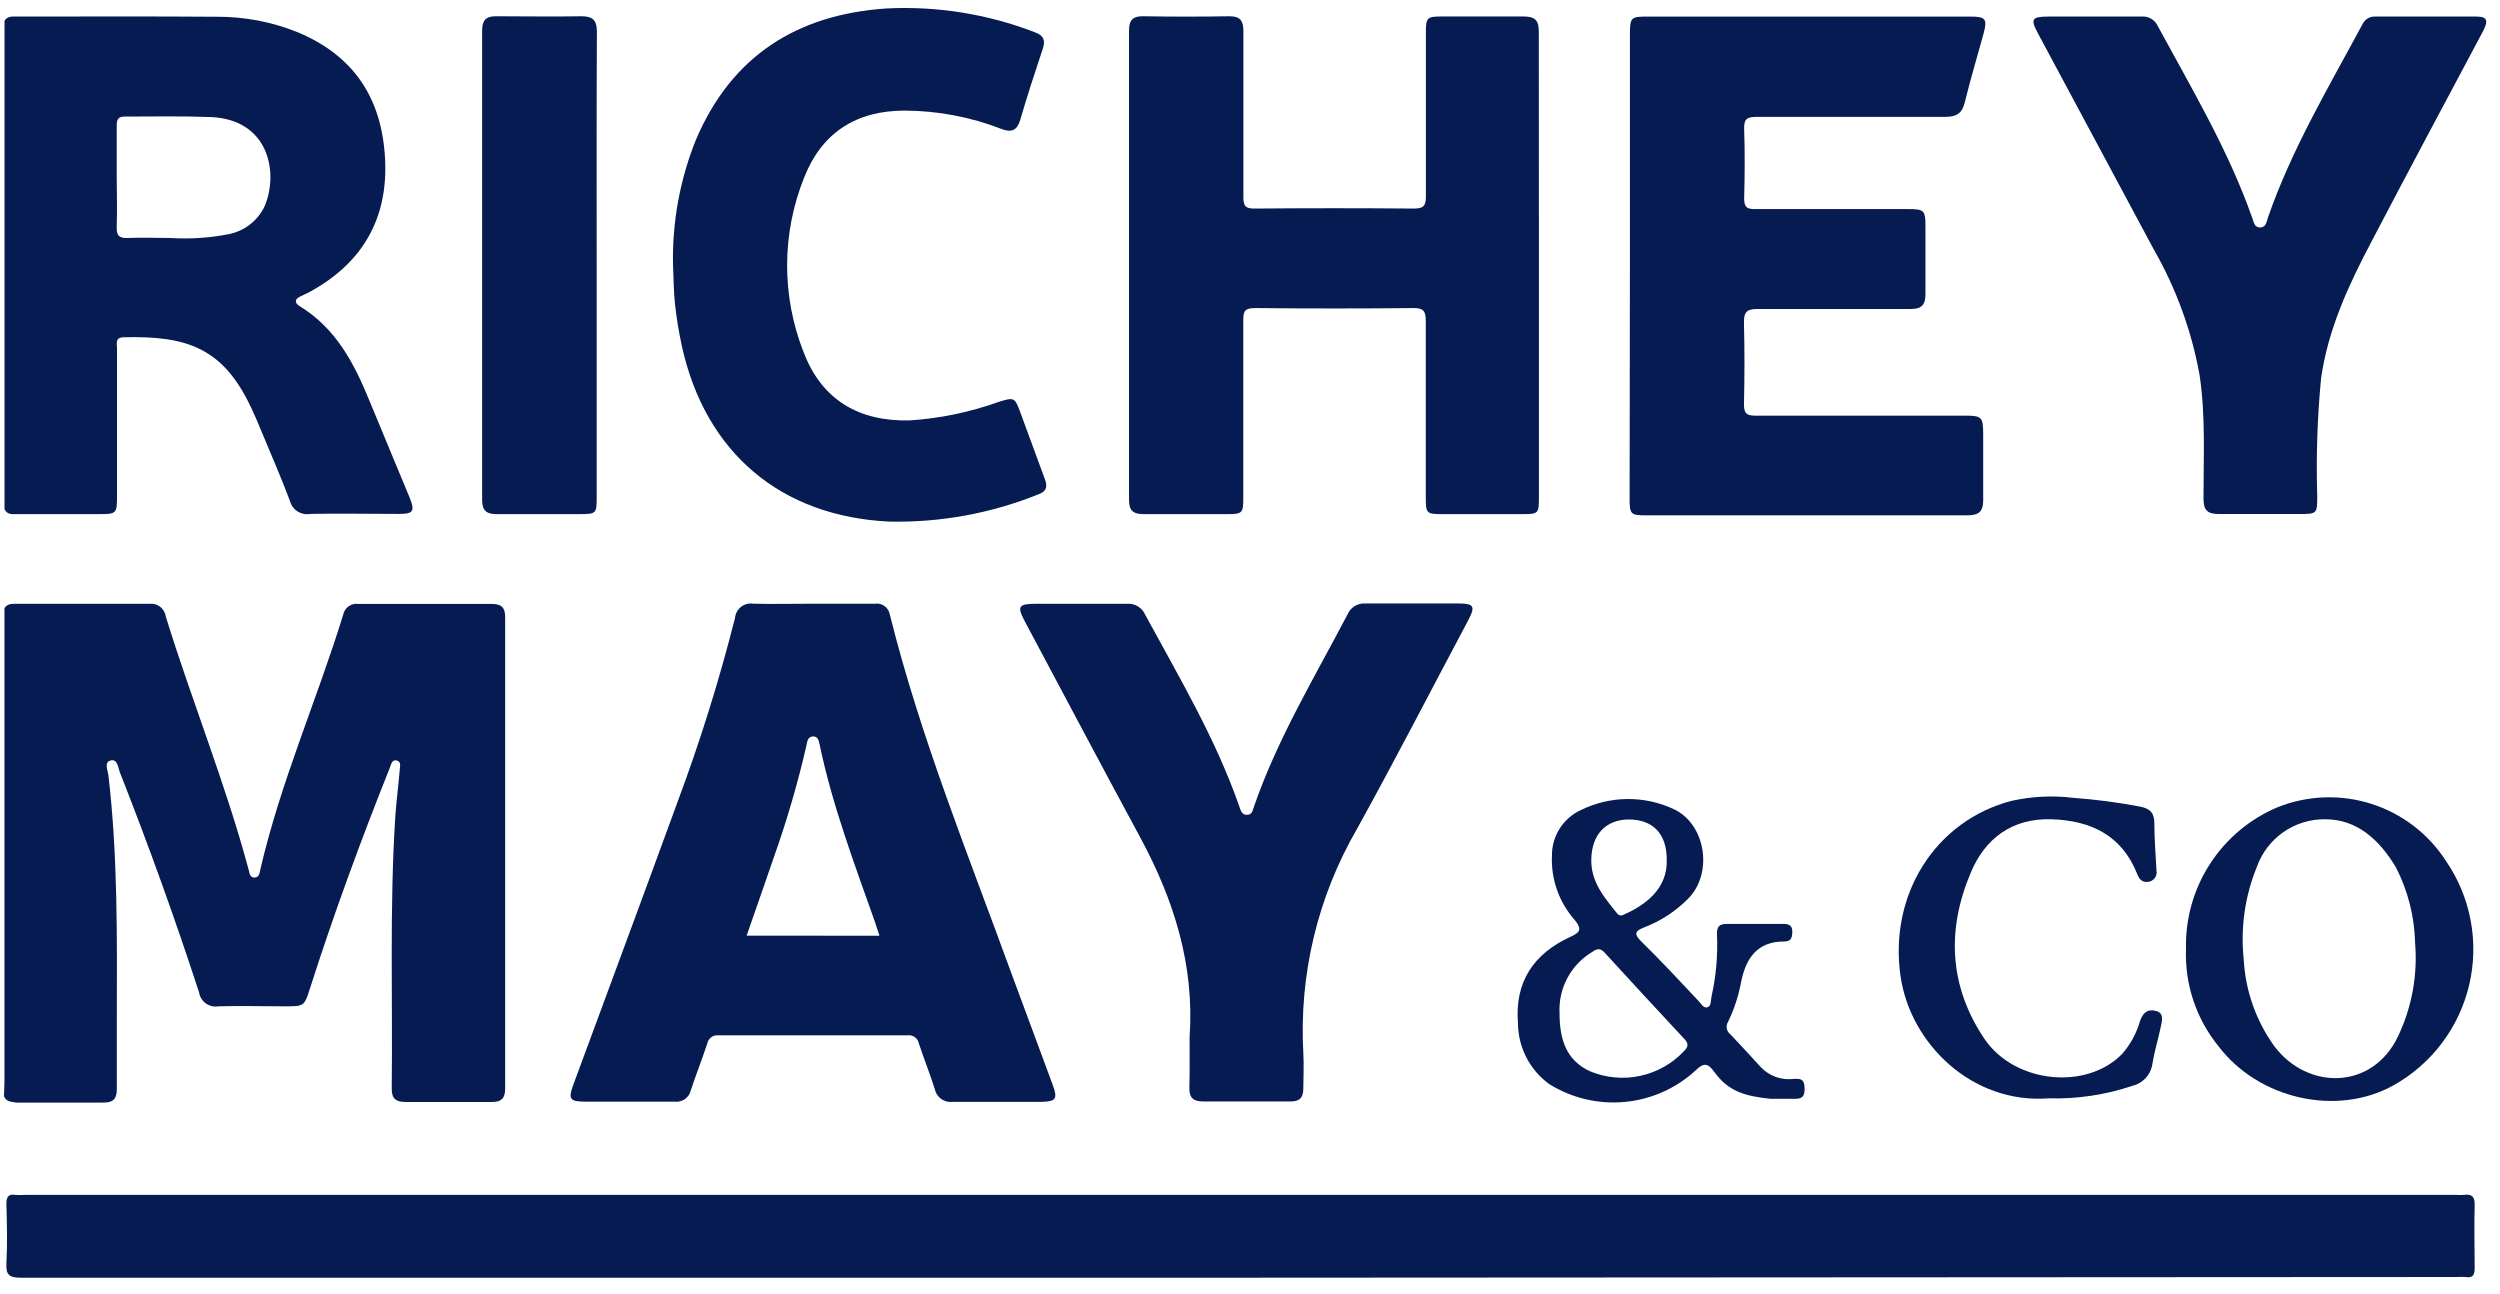
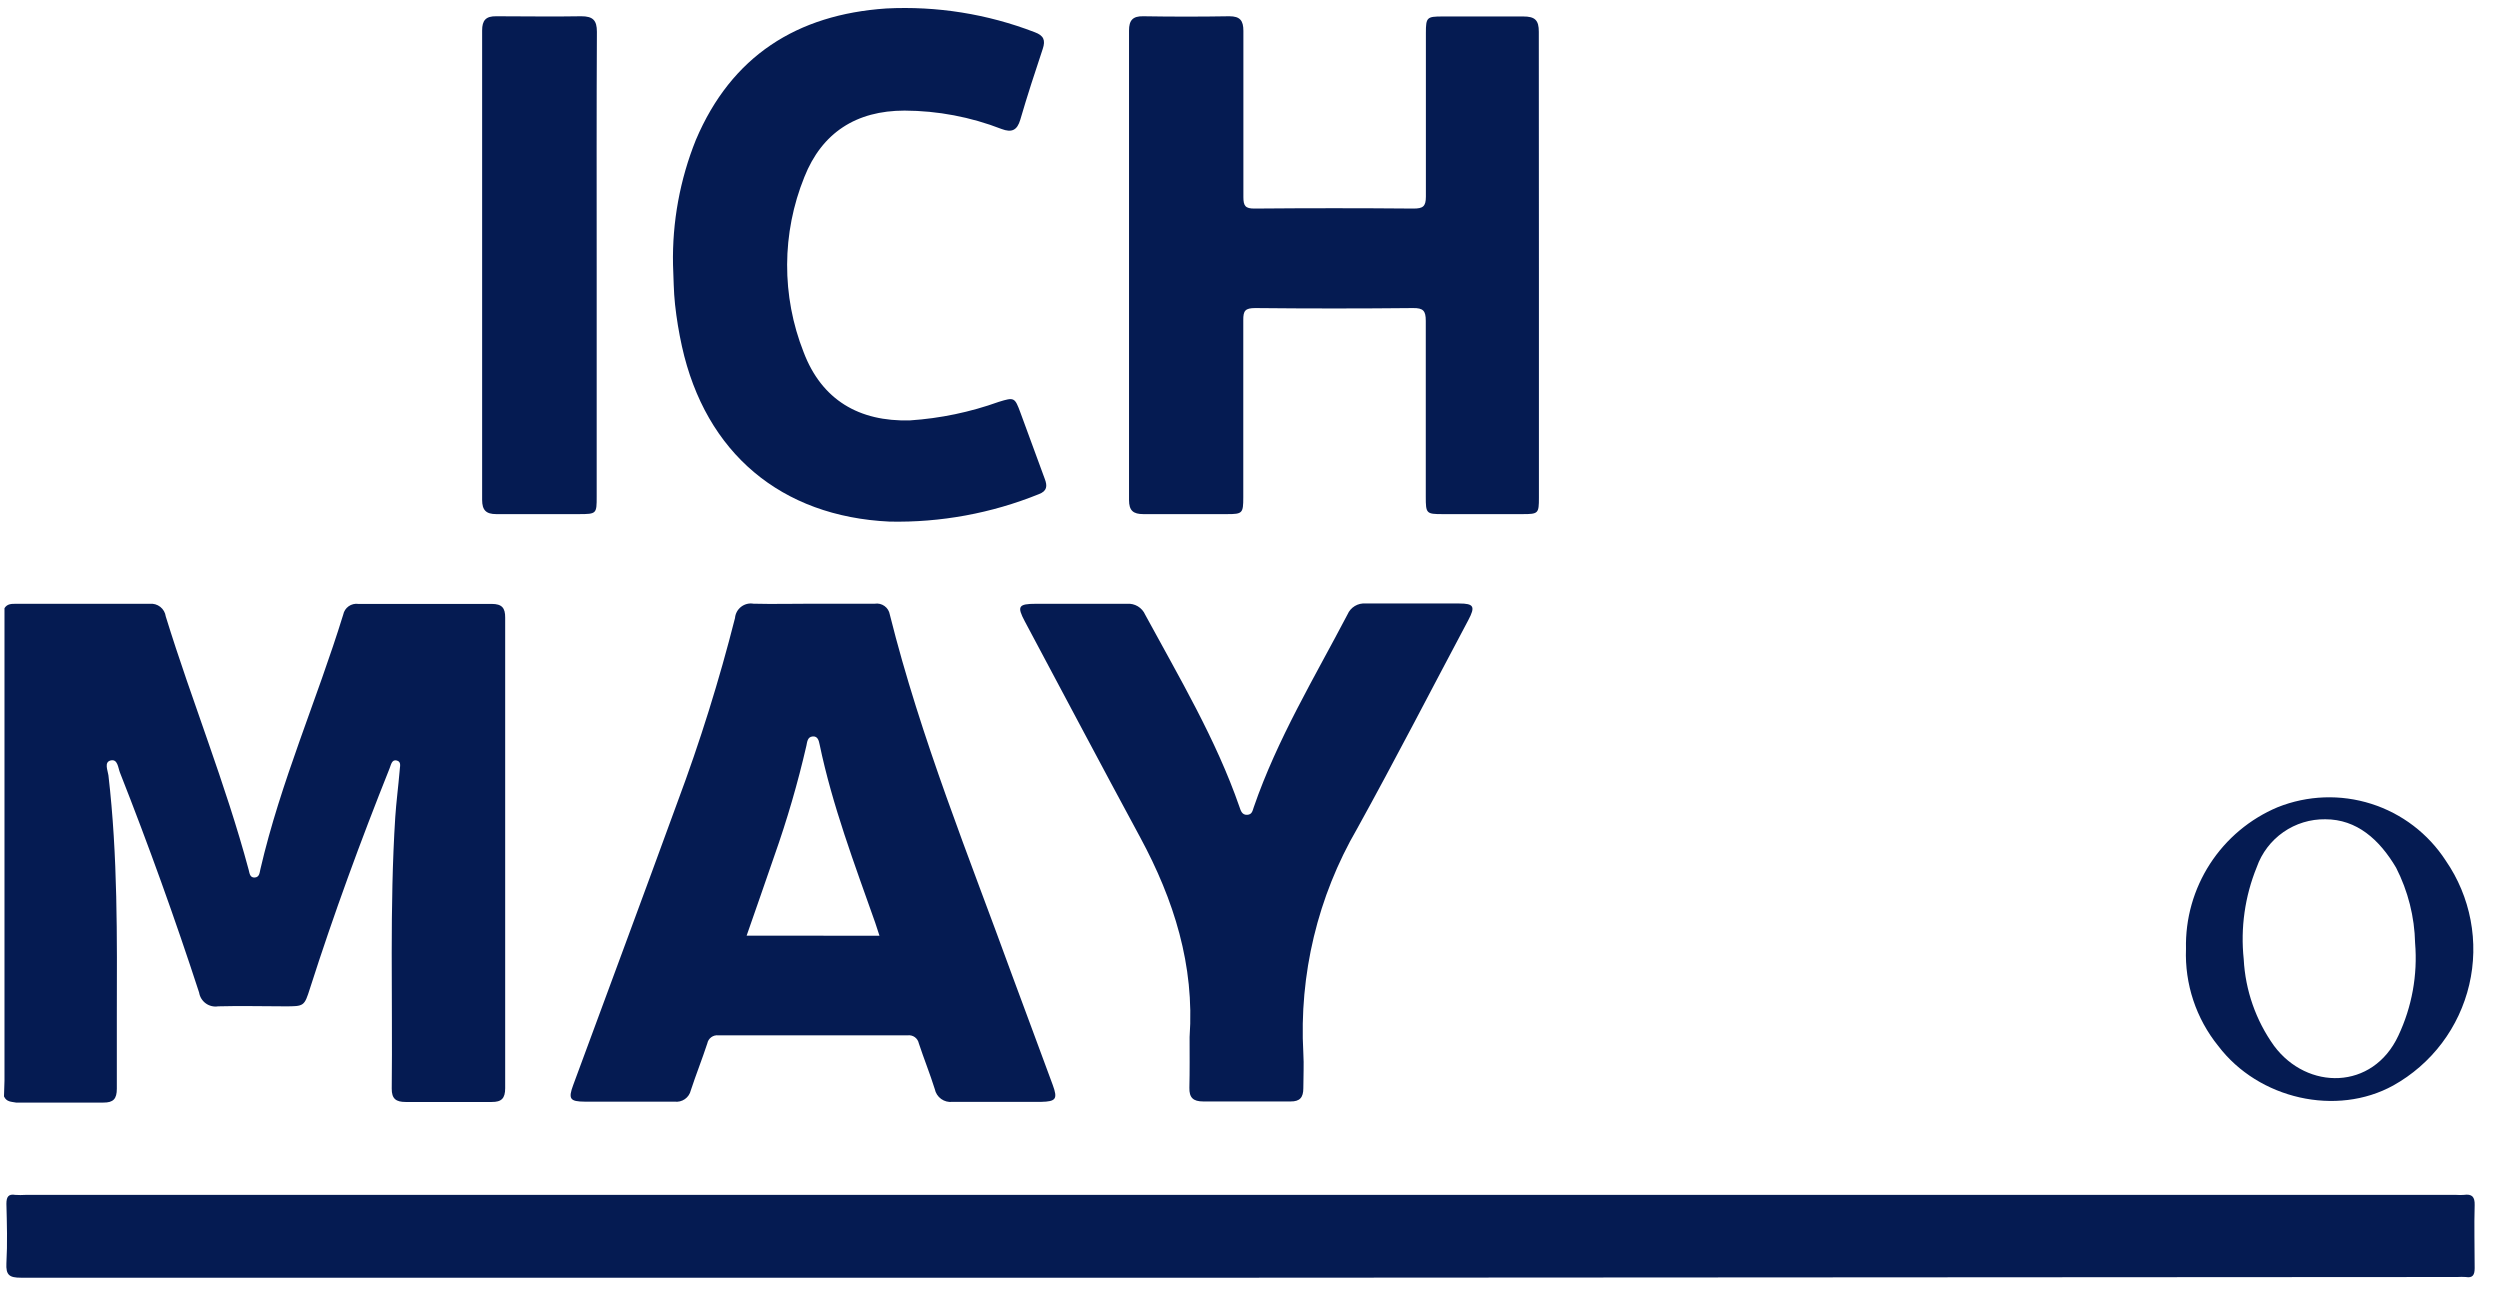
<svg xmlns="http://www.w3.org/2000/svg" width="141" height="73" viewBox="0 0 141 73" fill="none">
  <path d="M69.949 72.063C47.025 72.063 24.102 72.063 1.182 72.063C0.526 72.063 0.327 71.914 0.361 71.247C0.424 70.107 0.39 69.012 0.361 67.894C0.361 67.512 0.469 67.324 0.863 67.392C1.053 67.404 1.243 67.404 1.433 67.392H138.544C138.681 67.402 138.818 67.402 138.955 67.392C139.428 67.324 139.582 67.506 139.571 67.963C139.536 69.149 139.571 70.335 139.571 71.521C139.571 71.909 139.462 72.091 139.069 72.023C138.909 72.013 138.749 72.013 138.59 72.023L69.949 72.063Z" fill="#051B52" />
  <path d="M0.225 61.837C0.225 61.541 0.253 61.267 0.253 60.954C0.253 52.069 0.253 43.185 0.253 34.3C0.413 34.044 0.664 34.055 0.92 34.055C3.429 34.055 5.939 34.055 8.442 34.055C8.656 34.032 8.871 34.094 9.04 34.227C9.209 34.36 9.32 34.554 9.349 34.768C10.826 39.558 12.725 44.205 14.025 49.058C14.076 49.252 14.093 49.509 14.367 49.492C14.64 49.474 14.64 49.212 14.686 49.024C15.827 44.097 17.874 39.478 19.357 34.665C19.395 34.474 19.505 34.306 19.664 34.193C19.823 34.081 20.019 34.033 20.212 34.061C22.721 34.061 25.228 34.061 27.733 34.061C28.304 34.061 28.498 34.283 28.492 34.836C28.492 43.683 28.492 52.529 28.492 61.376C28.492 61.946 28.287 62.157 27.733 62.151C26.114 62.151 24.494 62.151 22.875 62.151C22.339 62.151 22.088 61.974 22.094 61.398C22.151 56.266 21.968 51.185 22.293 46.081C22.35 45.22 22.464 44.371 22.538 43.492C22.538 43.276 22.67 42.974 22.384 42.894C22.099 42.814 22.054 43.133 21.974 43.333C20.343 47.416 18.826 51.544 17.486 55.736C17.161 56.757 17.155 56.757 16.066 56.757C14.812 56.757 13.557 56.722 12.303 56.757C12.181 56.776 12.057 56.772 11.938 56.743C11.818 56.715 11.705 56.663 11.606 56.591C11.506 56.519 11.422 56.428 11.357 56.323C11.293 56.219 11.25 56.102 11.23 55.981C9.868 51.801 8.379 47.667 6.765 43.572C6.657 43.299 6.64 42.797 6.246 42.888C5.853 42.979 6.081 43.458 6.115 43.726C6.646 48.288 6.6 52.85 6.589 57.412C6.589 58.735 6.589 60.058 6.589 61.404C6.589 61.974 6.395 62.191 5.83 62.185C4.188 62.185 2.546 62.185 0.903 62.185C0.652 62.134 0.367 62.157 0.225 61.837Z" fill="#051B52" />
  <path d="M86.795 15.071C86.795 19.405 86.795 23.738 86.795 28.072C86.795 28.962 86.761 28.996 85.871 28.996H81.355C80.442 28.996 80.414 28.962 80.414 28.015C80.414 24.708 80.414 21.401 80.414 18.093C80.414 17.523 80.266 17.369 79.695 17.375C76.73 17.405 73.765 17.405 70.8 17.375C70.229 17.375 70.115 17.523 70.121 18.059C70.121 21.389 70.121 24.719 70.121 28.05C70.121 28.951 70.075 28.996 69.209 28.996C67.635 28.996 66.061 28.996 64.487 28.996C63.917 28.996 63.677 28.802 63.677 28.204C63.677 19.376 63.677 10.549 63.677 1.721C63.677 1.151 63.883 0.906 64.475 0.917C66.095 0.944 67.715 0.944 69.334 0.917C69.939 0.917 70.127 1.162 70.127 1.738C70.127 4.863 70.127 8.011 70.127 11.113C70.127 11.609 70.235 11.769 70.76 11.763C73.748 11.737 76.736 11.737 79.724 11.763C80.249 11.763 80.42 11.649 80.42 11.09C80.42 8.011 80.42 4.932 80.42 1.852C80.42 0.98 80.477 0.929 81.355 0.929C82.883 0.929 84.412 0.929 85.917 0.929C86.567 0.929 86.795 1.134 86.789 1.801C86.795 6.22 86.795 10.646 86.795 15.071Z" fill="#051B52" />
-   <path d="M91.927 14.957C91.927 10.627 91.927 6.295 91.927 1.961C91.927 0.986 91.978 0.935 92.914 0.935H111.11C111.989 0.935 112.097 1.066 111.875 1.887C111.521 3.181 111.133 4.47 110.814 5.776C110.66 6.409 110.335 6.591 109.702 6.591C106.166 6.591 102.637 6.591 99.101 6.591C98.531 6.591 98.348 6.705 98.371 7.293C98.417 8.593 98.405 9.893 98.371 11.193C98.371 11.69 98.531 11.798 98.993 11.792C101.844 11.792 104.741 11.792 107.609 11.792C108.522 11.792 108.596 11.861 108.596 12.756C108.596 14.033 108.596 15.311 108.596 16.588C108.596 17.221 108.356 17.432 107.752 17.426C104.9 17.426 102.004 17.426 99.135 17.426C98.485 17.426 98.348 17.62 98.36 18.23C98.4 19.759 98.394 21.287 98.36 22.792C98.36 23.305 98.485 23.442 99.004 23.442C102.95 23.442 106.891 23.442 110.837 23.442C111.766 23.442 111.846 23.528 111.852 24.457C111.852 25.712 111.852 26.966 111.852 28.221C111.852 28.9 111.561 29.065 110.934 29.065C104.889 29.065 98.85 29.065 92.805 29.065C91.984 29.065 91.91 28.991 91.91 28.164C91.921 23.739 91.927 19.337 91.927 14.957Z" fill="#051B52" />
  <path d="M37.958 14.928C37.91 12.52 38.348 10.126 39.247 7.891C41.254 3.158 44.95 0.82 49.979 0.478C52.837 0.331 55.693 0.788 58.362 1.818C58.869 2.006 58.972 2.269 58.812 2.753C58.373 4.071 57.94 5.394 57.546 6.745C57.37 7.35 57.062 7.492 56.492 7.276C54.746 6.597 52.89 6.245 51.017 6.238C48.297 6.238 46.358 7.481 45.366 9.984C44.084 13.151 44.07 16.689 45.326 19.867C46.347 22.552 48.445 23.79 51.325 23.71C53.032 23.596 54.715 23.245 56.326 22.667C57.21 22.393 57.233 22.41 57.558 23.288C58.014 24.531 58.465 25.769 58.926 27.012C59.075 27.405 59.063 27.696 58.584 27.873C55.912 28.953 53.049 29.479 50.167 29.418C44.06 29.133 39.789 25.552 38.46 19.53C38.288 18.751 38.159 17.963 38.072 17.169C37.992 16.445 37.992 15.681 37.958 14.928Z" fill="#051B52" />
  <path d="M67.093 58.495C67.378 54.441 66.209 50.751 64.31 47.233C62.12 43.184 59.97 39.113 57.803 35.052C57.347 34.197 57.433 34.054 58.431 34.054C60.141 34.054 61.852 34.054 63.563 34.054C63.777 34.037 63.991 34.087 64.175 34.197C64.359 34.308 64.504 34.473 64.589 34.67C66.511 38.217 68.581 41.69 69.904 45.505C69.978 45.722 70.046 45.967 70.337 45.956C70.628 45.944 70.645 45.71 70.714 45.522C72.037 41.684 74.135 38.217 76 34.653C76.084 34.456 76.229 34.29 76.413 34.179C76.598 34.068 76.812 34.019 77.026 34.037C78.783 34.037 80.539 34.037 82.296 34.037C83.128 34.037 83.219 34.208 82.814 34.972C80.727 38.896 78.692 42.848 76.542 46.737C74.317 50.568 73.263 54.967 73.508 59.391C73.548 60.052 73.508 60.714 73.508 61.375C73.508 61.894 73.314 62.128 72.789 62.122C71.147 62.122 69.505 62.122 67.862 62.122C67.292 62.122 67.07 61.906 67.081 61.352C67.104 60.411 67.093 59.453 67.093 58.495Z" fill="#051B52" />
-   <path d="M118.101 0.934C118.99 0.934 119.88 0.934 120.77 0.934C120.961 0.915 121.154 0.956 121.321 1.052C121.488 1.149 121.62 1.295 121.699 1.47C123.621 5.017 125.691 8.484 127.031 12.305C127.111 12.533 127.156 12.841 127.481 12.83C127.806 12.818 127.835 12.505 127.915 12.259C129.255 8.404 131.336 4.92 133.258 1.339C133.323 1.211 133.424 1.104 133.549 1.032C133.673 0.961 133.816 0.926 133.959 0.934C135.853 0.934 137.746 0.934 139.662 0.934C140.284 0.934 140.363 1.151 140.033 1.778C137.934 5.724 135.824 9.659 133.76 13.611C132.471 16.057 131.302 18.555 130.909 21.338C130.697 23.54 130.624 25.753 130.692 27.964C130.692 28.979 130.692 28.991 129.654 28.991C128.149 28.991 126.643 28.991 125.138 28.991C124.465 28.991 124.277 28.745 124.277 28.107C124.277 25.786 124.402 23.453 124.054 21.138C123.601 18.643 122.724 16.243 121.46 14.044C119.298 9.99 117.103 5.935 114.936 1.875C114.508 1.077 114.594 0.94 115.506 0.934H118.101Z" fill="#051B52" />
  <path d="M33.653 15.008C33.653 19.338 33.653 23.67 33.653 28.004C33.653 28.973 33.653 28.996 32.644 28.996C31.093 28.996 29.542 28.996 27.991 28.996C27.42 28.996 27.192 28.779 27.192 28.192C27.192 19.369 27.192 10.545 27.192 1.721C27.192 1.151 27.398 0.906 27.996 0.917C29.593 0.917 31.19 0.946 32.786 0.917C33.448 0.917 33.665 1.151 33.665 1.795C33.642 6.181 33.653 10.606 33.653 15.008Z" fill="#051B52" />
-   <path d="M23.104 28.067C22.351 26.23 21.575 24.406 20.823 22.569C19.967 20.471 18.935 18.515 16.916 17.277C16.568 17.066 16.637 16.855 16.962 16.707C17.105 16.633 17.253 16.576 17.395 16.502C20.401 14.888 21.895 12.385 21.718 8.963C21.541 5.542 19.961 3.152 16.814 1.829C15.351 1.234 13.785 0.933 12.206 0.945C8.465 0.917 4.724 0.934 0.989 0.934C0.715 0.934 0.43 0.888 0.254 1.174C0.254 10.149 0.254 19.125 0.254 28.101C0.254 28.306 0.254 28.511 0.254 28.717C0.419 29.07 0.744 28.99 1.029 28.996H5.517C6.6 28.996 6.6 28.996 6.6 27.856C6.6 25.118 6.6 22.381 6.6 19.644C6.6 19.376 6.475 19.034 6.977 19.022C10.581 18.931 12.611 19.633 14.202 23.071C14.402 23.505 14.595 23.944 14.772 24.389C15.308 25.672 15.861 26.949 16.352 28.249C16.414 28.493 16.566 28.704 16.778 28.841C16.989 28.977 17.244 29.029 17.492 28.985C19.157 28.951 20.823 28.985 22.488 28.985C23.309 28.99 23.417 28.836 23.104 28.067ZM14.943 11.592C14.753 12.008 14.466 12.373 14.106 12.655C13.746 12.936 13.323 13.127 12.873 13.212C11.8 13.421 10.703 13.492 9.611 13.422C8.813 13.422 8.015 13.388 7.222 13.422C6.686 13.451 6.566 13.257 6.583 12.761C6.618 11.832 6.583 10.896 6.583 9.961C6.583 9.026 6.583 8.051 6.583 7.11C6.583 6.756 6.635 6.568 7.057 6.574C8.67 6.574 10.29 6.54 11.904 6.602C15.16 6.751 15.713 9.71 14.943 11.592Z" fill="#051B52" />
  <path d="M59.377 61.198C58.624 59.145 57.855 57.098 57.096 55.039C54.644 48.294 51.93 41.644 50.185 34.659C50.153 34.467 50.046 34.295 49.888 34.181C49.73 34.066 49.533 34.019 49.341 34.049C48.2 34.049 47.014 34.049 45.851 34.049C44.688 34.049 43.615 34.077 42.498 34.049C42.375 34.028 42.25 34.032 42.129 34.062C42.009 34.093 41.896 34.148 41.798 34.224C41.7 34.3 41.618 34.396 41.559 34.505C41.5 34.614 41.464 34.735 41.454 34.858C40.564 38.371 39.483 41.831 38.215 45.225C36.271 50.557 34.292 55.872 32.33 61.193C32.039 61.98 32.142 62.128 32.98 62.133C34.691 62.133 36.356 62.133 38.044 62.133C38.249 62.16 38.457 62.109 38.626 61.991C38.796 61.873 38.916 61.696 38.962 61.495C39.253 60.605 39.601 59.738 39.892 58.849C39.919 58.708 40 58.582 40.116 58.498C40.232 58.413 40.376 58.376 40.519 58.393C44.077 58.393 47.634 58.393 51.188 58.393C51.331 58.374 51.476 58.41 51.593 58.493C51.711 58.577 51.792 58.702 51.821 58.843C52.106 59.71 52.449 60.554 52.722 61.426C52.768 61.65 52.896 61.847 53.081 61.981C53.266 62.114 53.494 62.172 53.72 62.145C55.386 62.145 57.051 62.145 58.716 62.145C59.56 62.128 59.662 61.98 59.377 61.198ZM42.11 52.77C42.64 51.247 43.159 49.77 43.667 48.288C44.389 46.248 44.995 44.169 45.48 42.061C45.526 41.85 45.537 41.565 45.828 41.536C46.119 41.508 46.182 41.764 46.227 41.992C46.94 45.414 48.189 48.721 49.358 52.029C49.438 52.262 49.512 52.496 49.603 52.776L42.11 52.77Z" fill="#051B52" />
-   <path d="M115.564 61.946C111.219 62.282 107.757 58.861 107.198 55.103C106.503 50.444 109.177 46.27 113.471 45.163C114.609 44.913 115.781 44.857 116.938 44.998C118.205 45.091 119.465 45.257 120.713 45.494C121.284 45.614 121.506 45.859 121.506 46.446C121.506 47.33 121.58 48.22 121.626 49.104C121.64 49.177 121.638 49.253 121.621 49.325C121.604 49.398 121.571 49.467 121.526 49.526C121.481 49.586 121.424 49.635 121.359 49.672C121.293 49.708 121.221 49.73 121.147 49.737C120.827 49.777 120.656 49.6 120.542 49.303C119.675 47.108 117.919 46.275 115.701 46.207C113.483 46.138 111.943 47.29 111.139 49.246C109.782 52.468 109.936 55.65 111.931 58.604C113.642 61.107 117.68 61.507 119.693 59.437C120.159 58.902 120.501 58.271 120.696 57.589C120.862 57.116 121.124 56.888 121.603 57.019C122.082 57.15 121.934 57.589 121.865 57.925C121.723 58.615 121.512 59.288 121.398 59.984C121.358 60.285 121.228 60.567 121.024 60.792C120.82 61.017 120.553 61.175 120.257 61.244C118.746 61.751 117.157 61.989 115.564 61.946Z" fill="#051B52" />
  <path d="M137.94 48.539C136.952 47.017 135.467 45.884 133.738 45.335C132.008 44.786 130.142 44.854 128.457 45.528C126.893 46.186 125.565 47.3 124.643 48.724C123.722 50.148 123.25 51.816 123.29 53.512C123.213 55.498 123.859 57.446 125.109 58.992C127.39 61.997 131.787 62.983 134.98 61.221C136.051 60.624 136.986 59.81 137.724 58.831C138.462 57.852 138.987 56.729 139.266 55.535C139.545 54.341 139.571 53.102 139.342 51.897C139.114 50.692 138.636 49.548 137.94 48.539ZM135.265 58.416C133.828 61.495 130.133 61.507 128.257 58.986C127.231 57.554 126.637 55.858 126.546 54.099C126.359 52.333 126.612 50.548 127.282 48.904C127.563 48.106 128.087 47.416 128.781 46.932C129.474 46.449 130.303 46.195 131.148 46.207C132.922 46.207 134.199 47.347 135.14 48.938C135.814 50.257 136.18 51.712 136.212 53.192C136.36 54.986 136.034 56.788 135.265 58.416Z" fill="#051B52" />
-   <path d="M101.171 60.851C100.831 60.894 100.485 60.857 100.162 60.742C99.839 60.627 99.548 60.438 99.312 60.189C98.741 59.562 98.171 58.946 97.601 58.342C97.492 58.262 97.417 58.145 97.391 58.012C97.366 57.88 97.392 57.743 97.464 57.629C97.809 56.916 98.056 56.161 98.2 55.382C98.473 54.025 99.123 53.101 100.612 53.101C101.022 53.101 101.085 52.89 101.085 52.531C101.085 52.172 100.857 52.103 100.555 52.109C99.505 52.109 98.456 52.109 97.407 52.109C96.939 52.109 96.837 52.274 96.837 52.679C96.892 53.862 96.789 55.047 96.529 56.203C96.483 56.408 96.529 56.728 96.306 56.808C96.084 56.888 95.936 56.597 95.787 56.443C94.71 55.302 93.66 54.162 92.566 53.095C92.166 52.696 92.183 52.525 92.708 52.314C93.686 51.943 94.568 51.359 95.291 50.603C96.62 49.138 96.175 46.458 94.39 45.631C93.572 45.249 92.678 45.056 91.776 45.065C90.873 45.074 89.983 45.285 89.172 45.682C88.681 45.905 88.265 46.266 87.973 46.72C87.682 47.174 87.528 47.703 87.53 48.242C87.467 49.578 87.927 50.885 88.813 51.886C89.241 52.411 89.121 52.588 88.568 52.839C86.492 53.791 85.42 55.388 85.614 57.72C85.619 58.389 85.781 59.047 86.087 59.641C86.393 60.236 86.835 60.749 87.376 61.142C88.648 61.935 90.146 62.289 91.639 62.149C93.132 62.009 94.537 61.383 95.639 60.366C96.107 59.898 96.341 59.984 96.677 60.446C97.458 61.524 98.348 61.82 99.87 61.974C100.281 61.974 100.692 61.974 101.102 61.974C101.513 61.974 101.786 61.974 101.781 61.404C101.775 60.834 101.541 60.834 101.171 60.851ZM91.858 46.218C93.221 46.218 94.003 47.022 94.003 48.465C94.071 50.176 92.719 51.082 91.573 51.59C91.515 51.626 91.445 51.64 91.377 51.627C91.31 51.614 91.249 51.577 91.208 51.521C90.484 50.615 89.72 49.742 89.749 48.465C89.777 47.079 90.553 46.23 91.858 46.218ZM94.983 59.277C94.32 59.986 93.455 60.476 92.505 60.68C91.555 60.884 90.565 60.792 89.669 60.417C88.346 59.801 87.958 58.644 87.958 57.138C87.923 56.448 88.078 55.762 88.404 55.153C88.731 54.544 89.217 54.036 89.811 53.683C90.085 53.489 90.262 53.472 90.501 53.728C91.992 55.359 93.489 56.981 94.995 58.593C95.246 58.861 95.223 59.02 94.989 59.277H94.983Z" fill="#051B52" />
</svg>